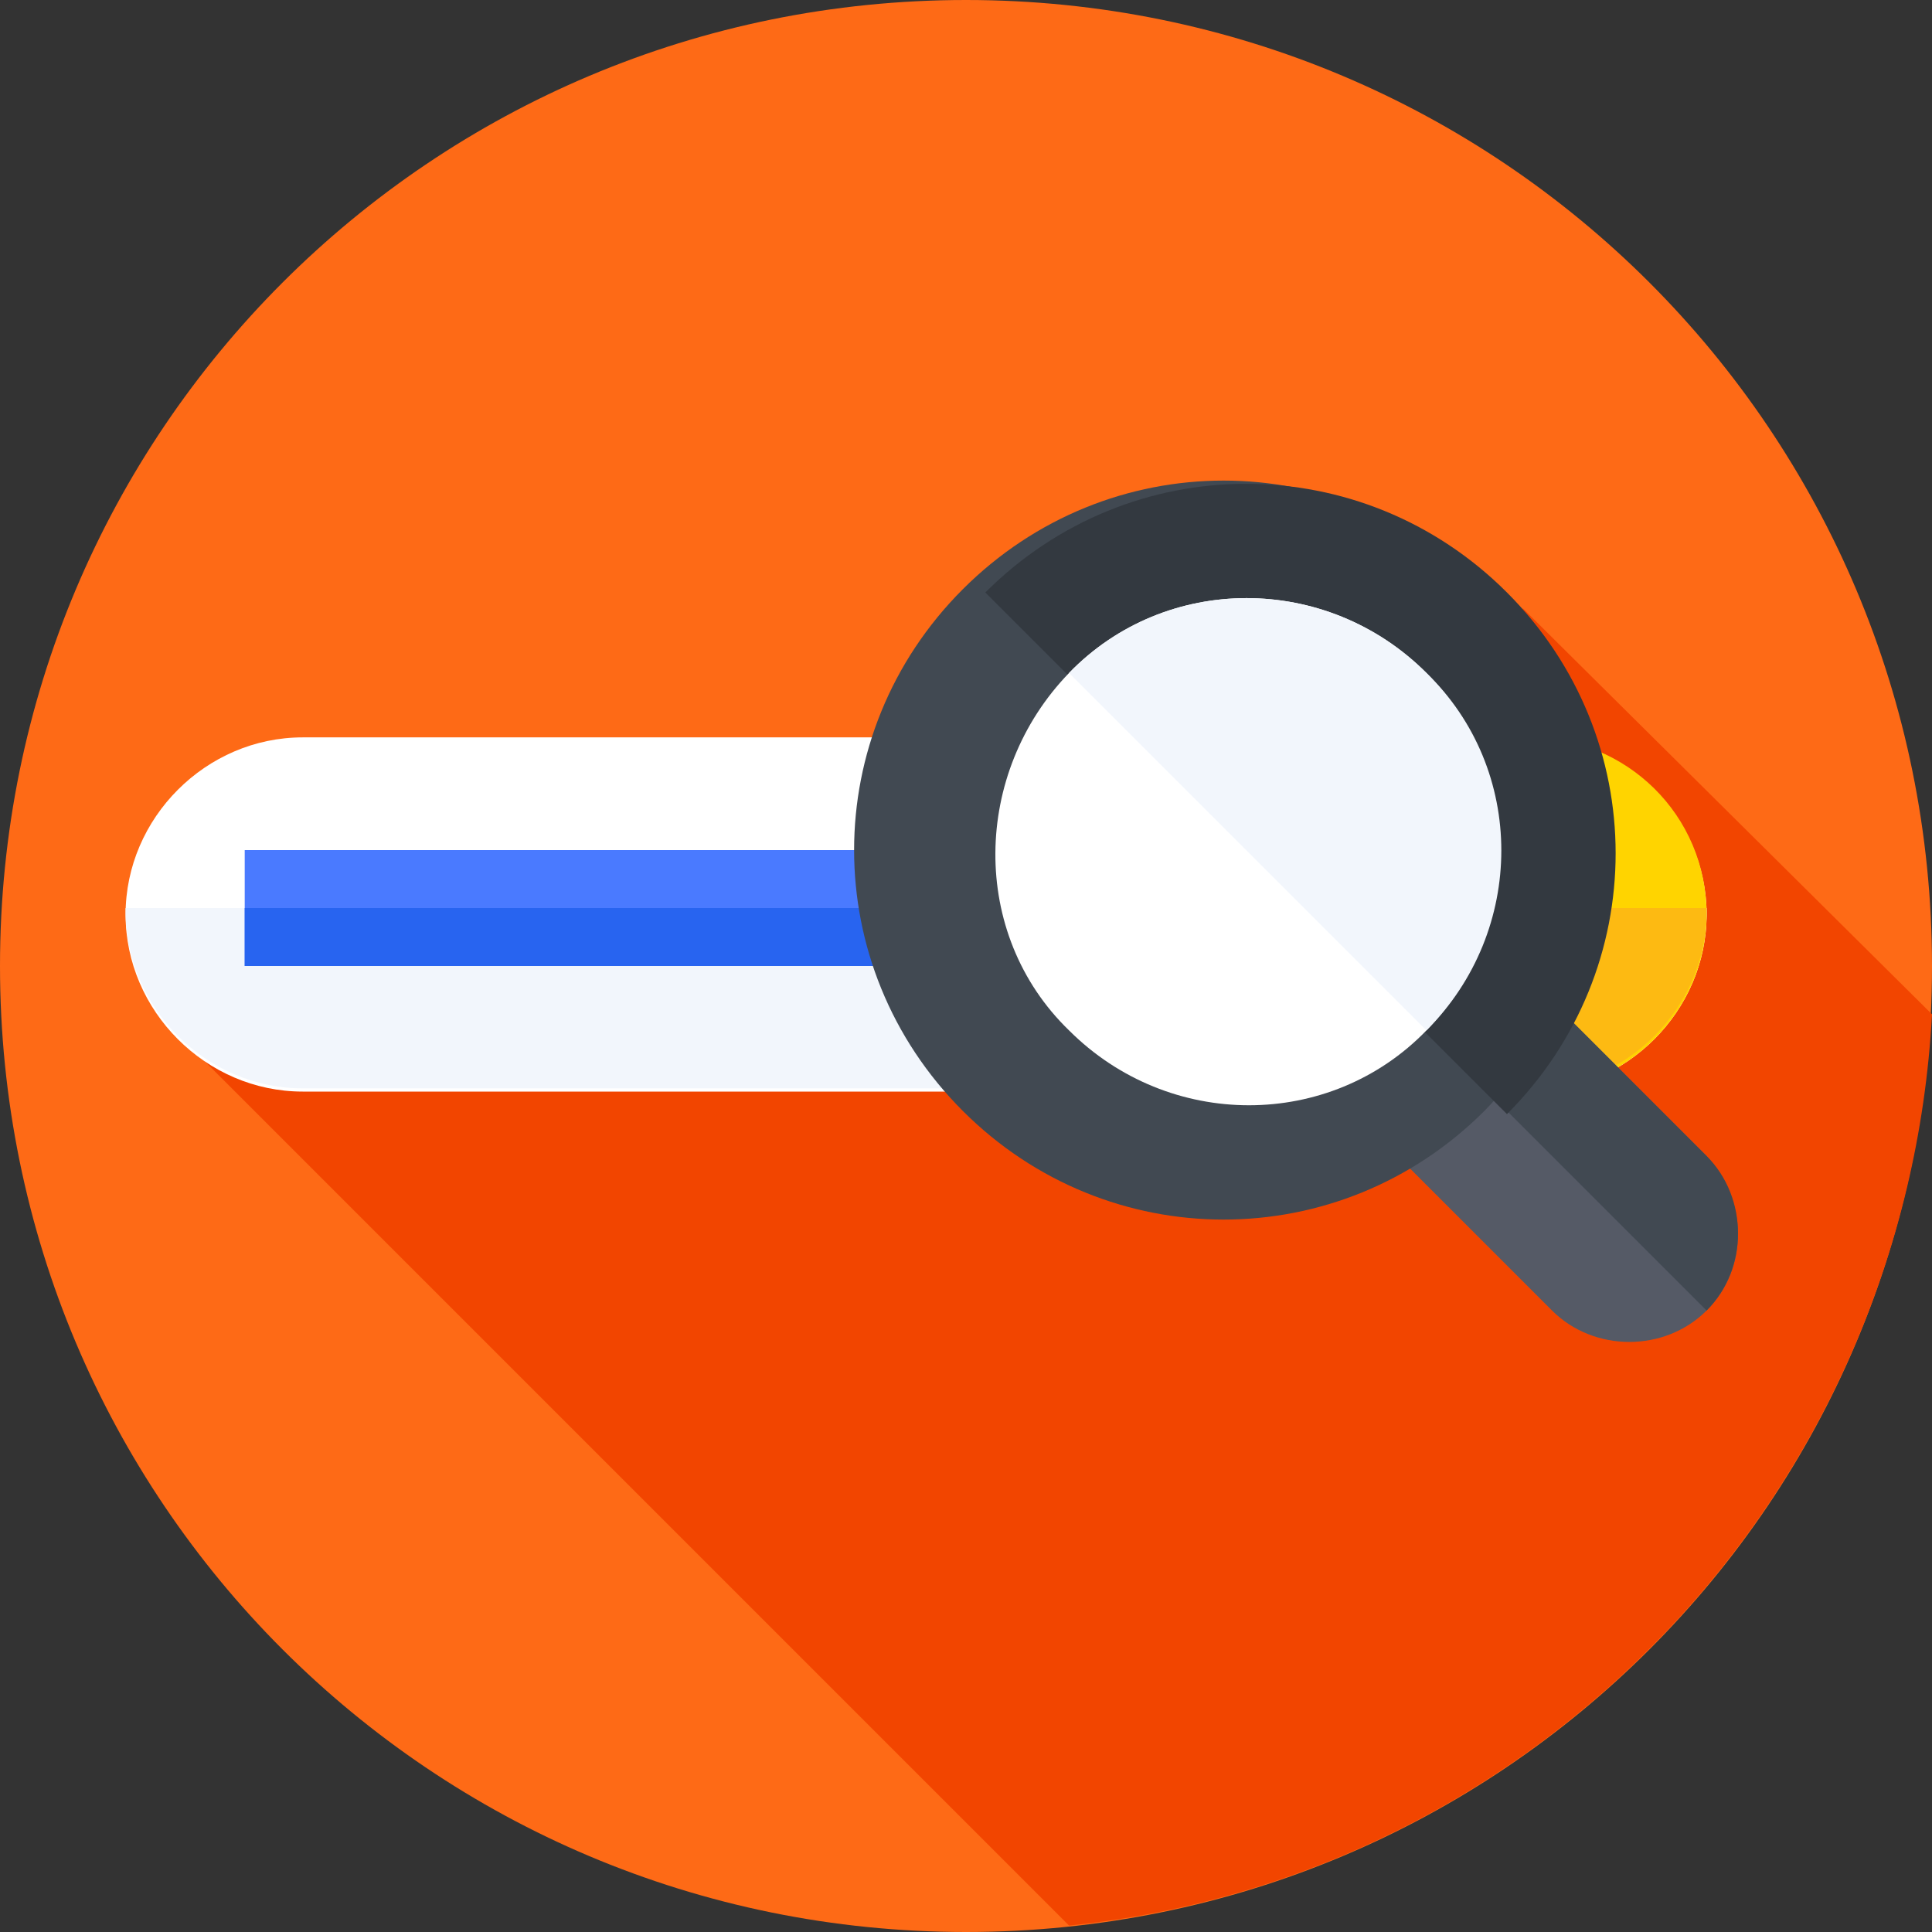
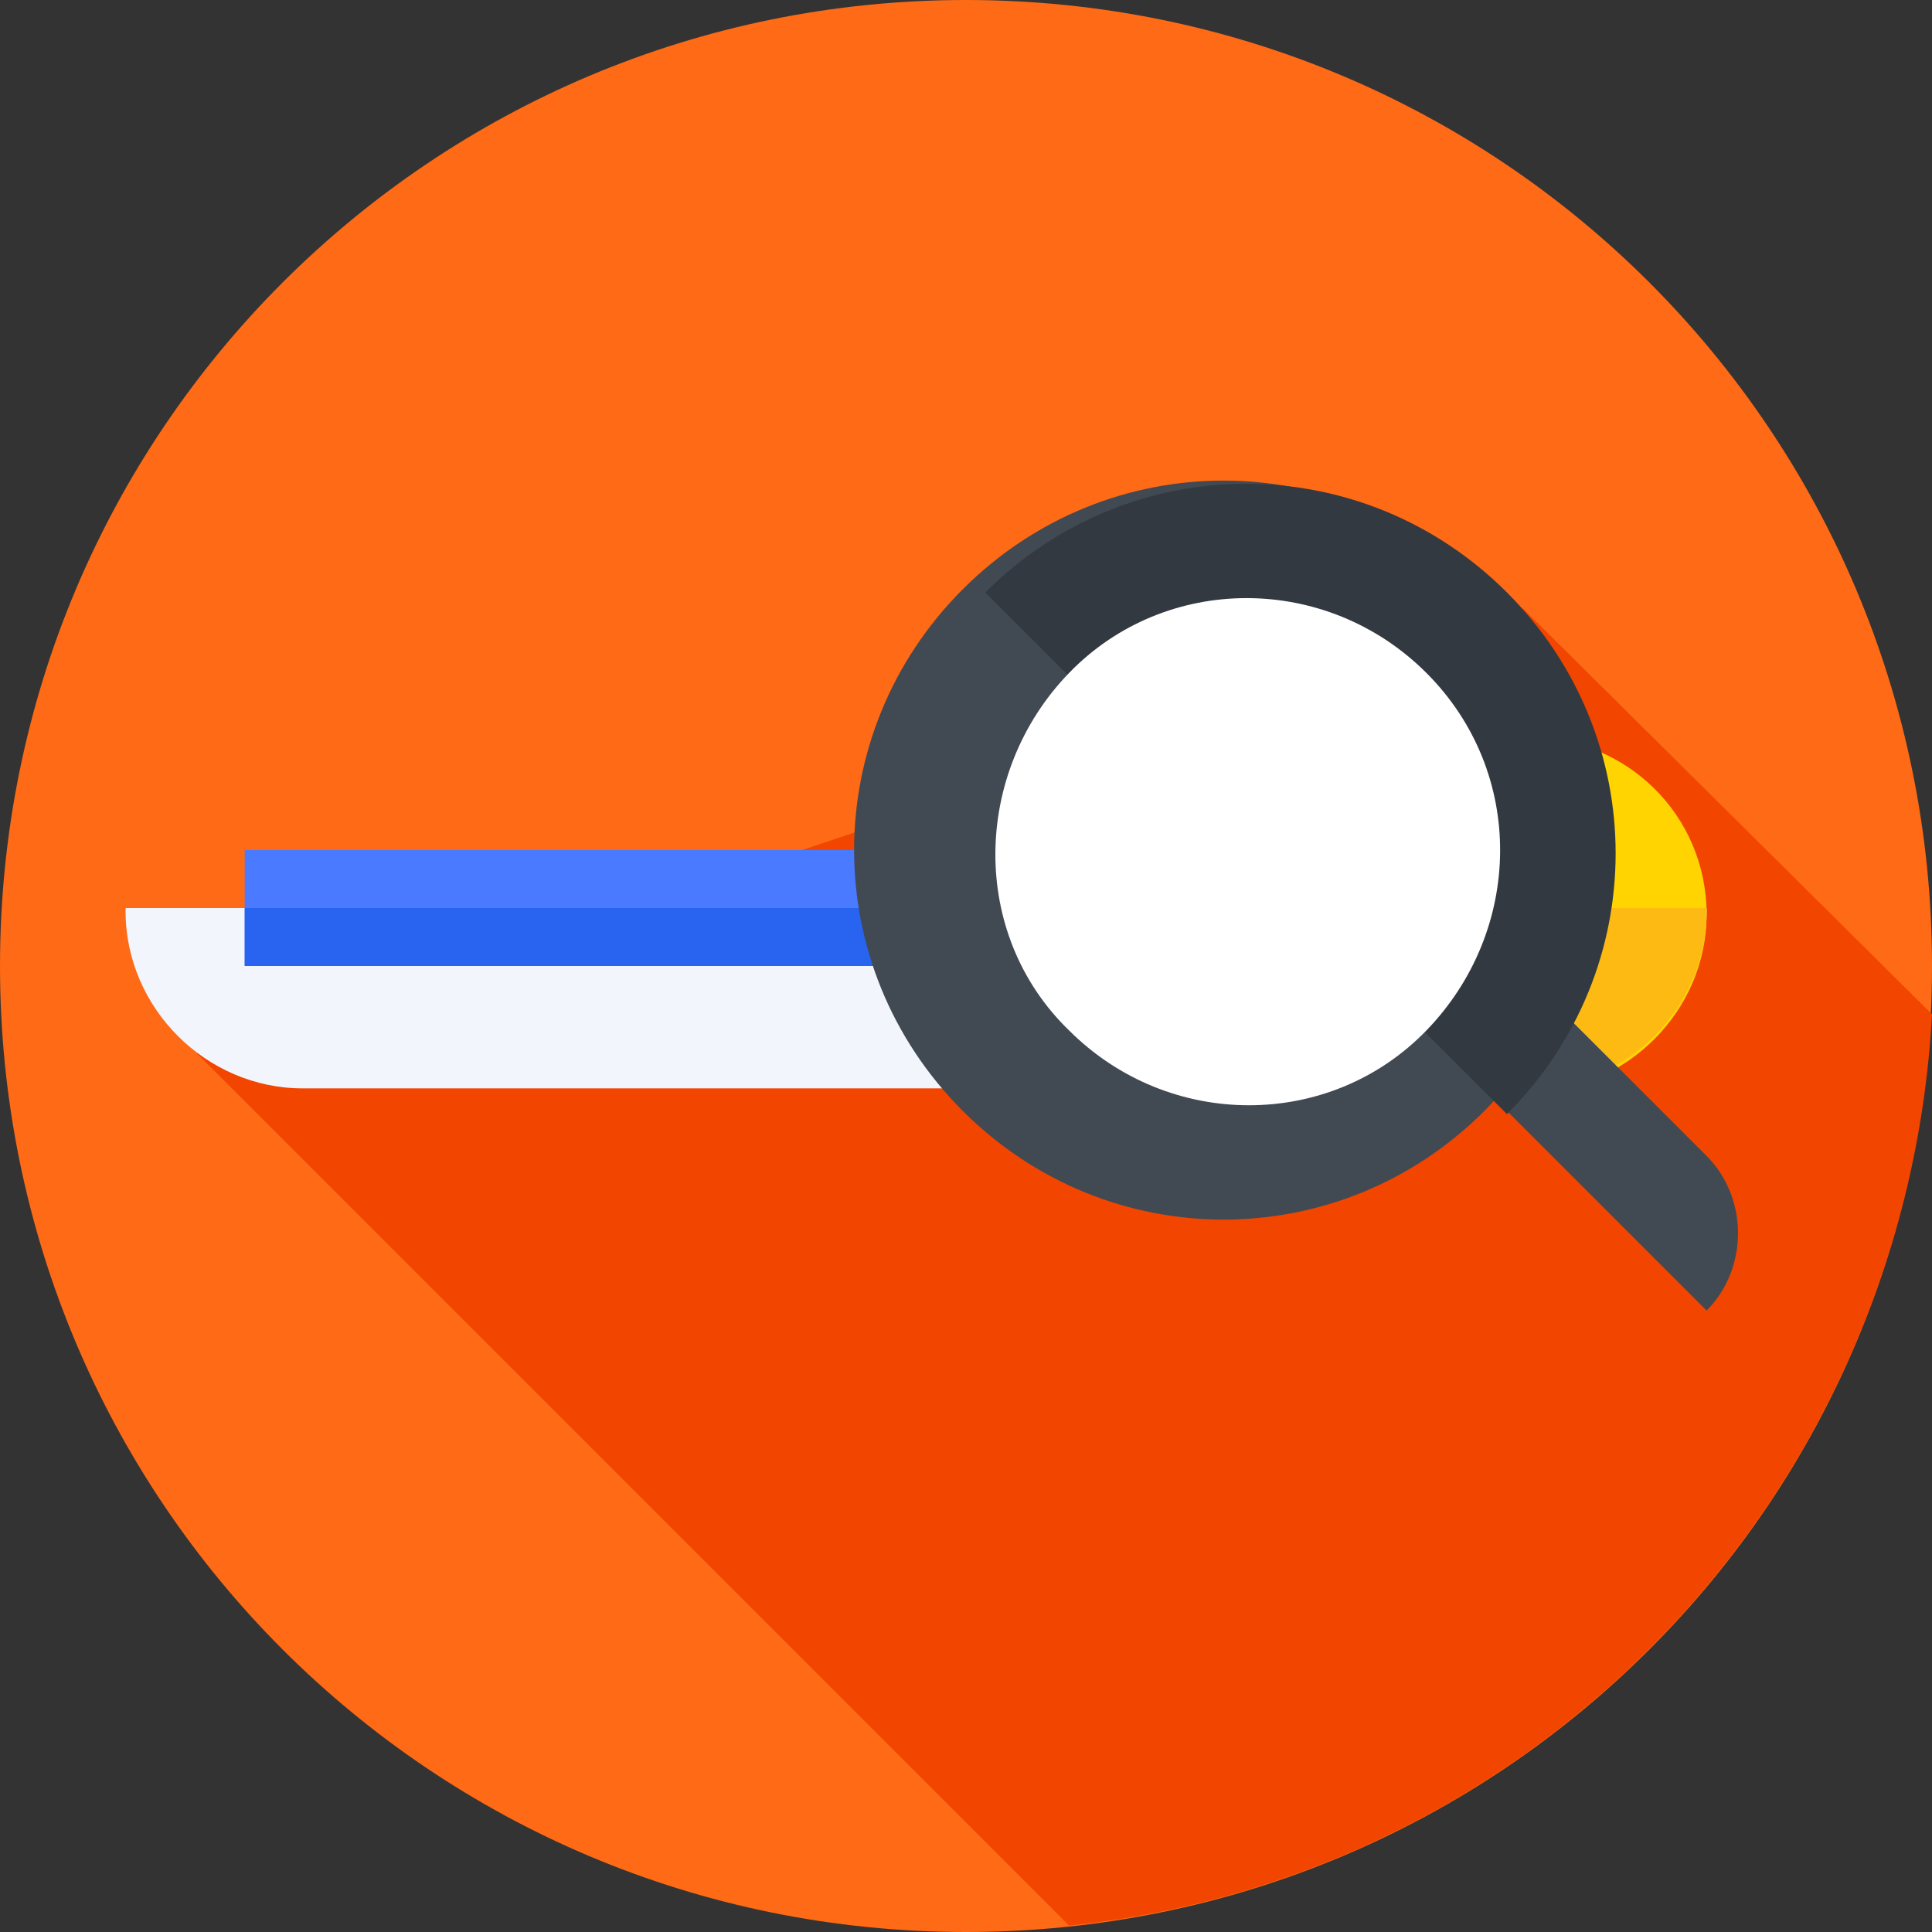
<svg xmlns="http://www.w3.org/2000/svg" id="Layer_1" x="0px" y="0px" width="60px" height="60px" viewBox="0 0 60 60" style="enable-background:new 0 0 60 60;" xml:space="preserve">
  <rect x="0" y="0" width="60" height="60" fill="#333333" stroke="none" />
  <style type="text/css">	.st0{fill:#FE6A16;}	.st1{fill:#F24500;}	.st2{fill:#FFFFFF;}	.st3{fill:#F2F6FC;}	.st4{fill:#FFD400;}	.st5{fill:#FDBA12;}	.st6{fill:#4A7AFF;}	.st7{fill:#2864F0;}	.st8{fill:#555A66;}	.st9{fill:#414952;}	.st10{fill:#333940;}</style>
  <path class="st0" d="M60,30c0,16.6-13.4,30-30,30S0,46.6,0,30S13.4,0,30,0S60,13.4,60,30z" />
  <path class="st1" d="M6.1,32.7l27.1,27.1c14.6-1.5,26-13.5,26.8-28.3L47.3,18.9L6.1,32.7z" />
-   <path class="st2" d="M47.5,33.9H9.4c-3,0-5.5-2.5-5.5-5.5c0-3,2.5-5.5,5.5-5.5h38.1c3,0,5.5,2.5,5.5,5.5 C53,31.4,50.5,33.9,47.5,33.9z" />
  <path class="st3" d="M3.9,28.2c0,0,0,0.1,0,0.1c0,3,2.5,5.5,5.5,5.5h38.1c3,0,5.5-2.5,5.5-5.5c0,0,0-0.1,0-0.1H3.9z" />
  <path class="st4" d="M47.5,22.9H38v11h9.5c3,0,5.5-2.5,5.5-5.5C53,25.3,50.5,22.9,47.5,22.9z" />
  <path class="st5" d="M38,28.2v5.6h9.5c3,0,5.5-2.5,5.5-5.5c0,0,0-0.1,0-0.1H38z" />
  <path class="st6" d="M7.6,26.4h28.1V30H7.6V26.4z" />
  <path class="st7" d="M7.6,28.2h28.1V30H7.6V28.2z" />
-   <path class="st8" d="M53,40.7c-1.3,1.3-3.5,1.3-4.8,0l-7.8-7.8c-1.3-1.3-1.3-3.5,0-4.8s3.5-1.3,4.8,0l7.8,7.8 C54.3,37.3,54.3,39.4,53,40.7z" />
  <path class="st9" d="M53,40.7c1.3-1.3,1.3-3.5,0-4.8l-7.8-7.8c-1.3-1.3-3.5-1.3-4.8,0c0,0,0,0,0,0L53,40.7C53,40.8,53,40.7,53,40.7z " />
  <path class="st9" d="M46.1,18.3c-4.5-4.5-11.7-4.5-16.2,0c-4.5,4.5-4.5,11.7,0,16.2s11.7,4.5,16.2,0C50.5,30,50.5,22.8,46.1,18.3z" />
  <path class="st10" d="M46.8,34.6c4.5-4.5,4.5-11.7,0-16.2c-4.5-4.5-11.7-4.5-16.2,0c0,0,0,0,0,0L46.8,34.6 C46.8,34.6,46.8,34.6,46.8,34.6z" />
  <path class="st2" d="M44.3,20.9c-3.1-3.1-8.1-3.1-11.1,0s-3.1,8.1,0,11.1c3.1,3.1,8.1,3.1,11.1,0S47.4,24,44.3,20.9z" />
-   <path class="st3" d="M44.3,32c3.1-3.1,3.1-8.1,0-11.1c-3.1-3.1-8.1-3.1-11.1,0c0,0,0,0,0,0L44.3,32C44.3,32,44.3,32,44.3,32z" />
</svg>